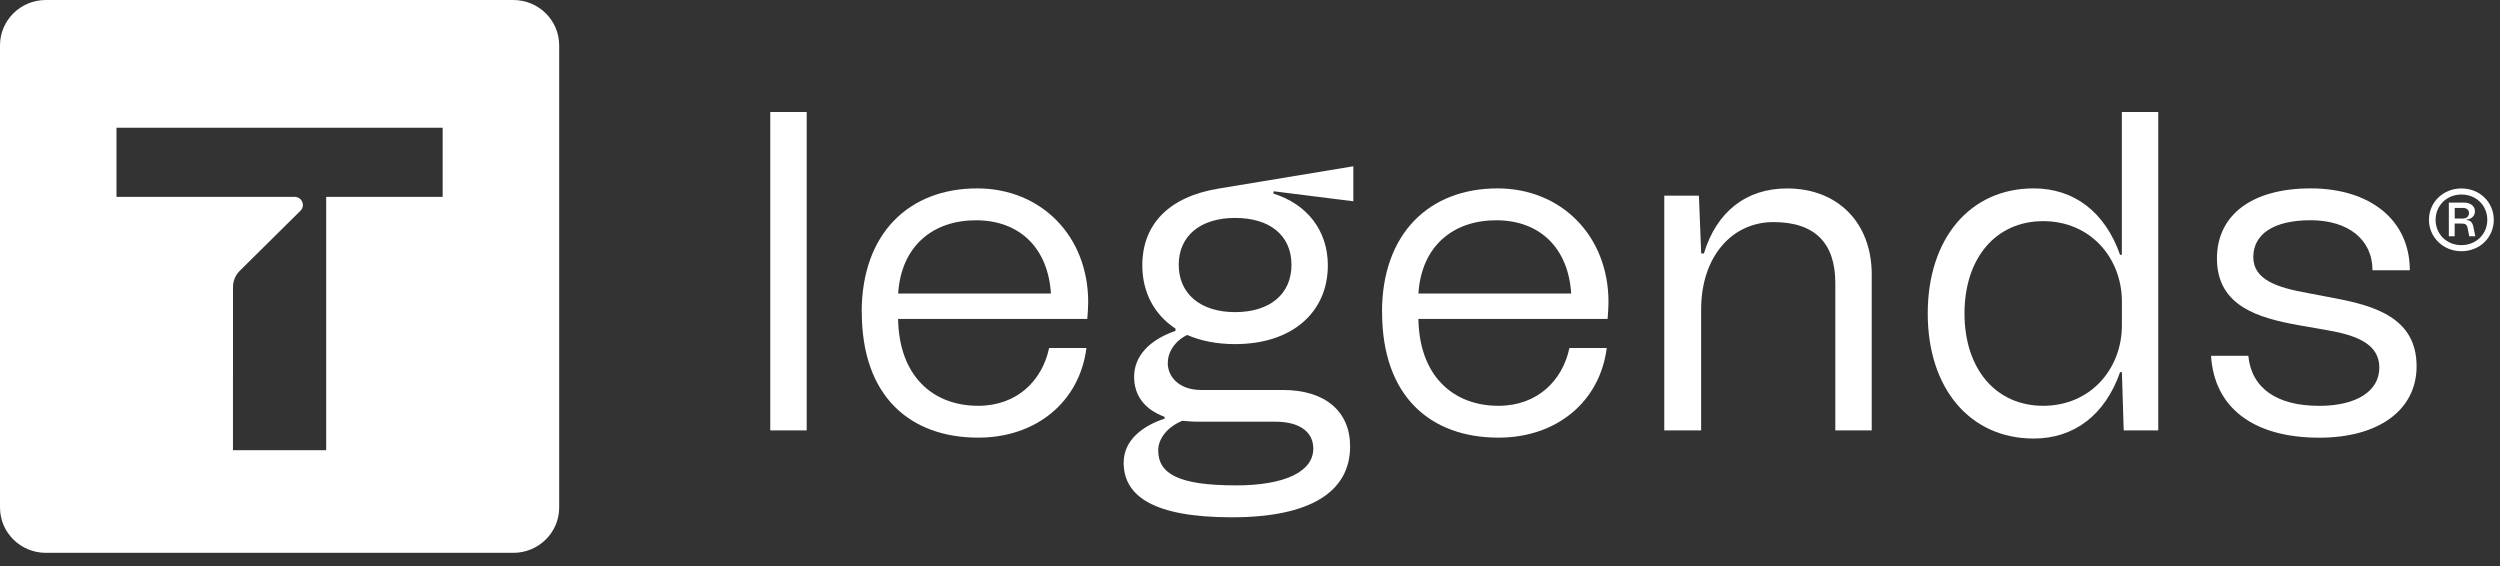
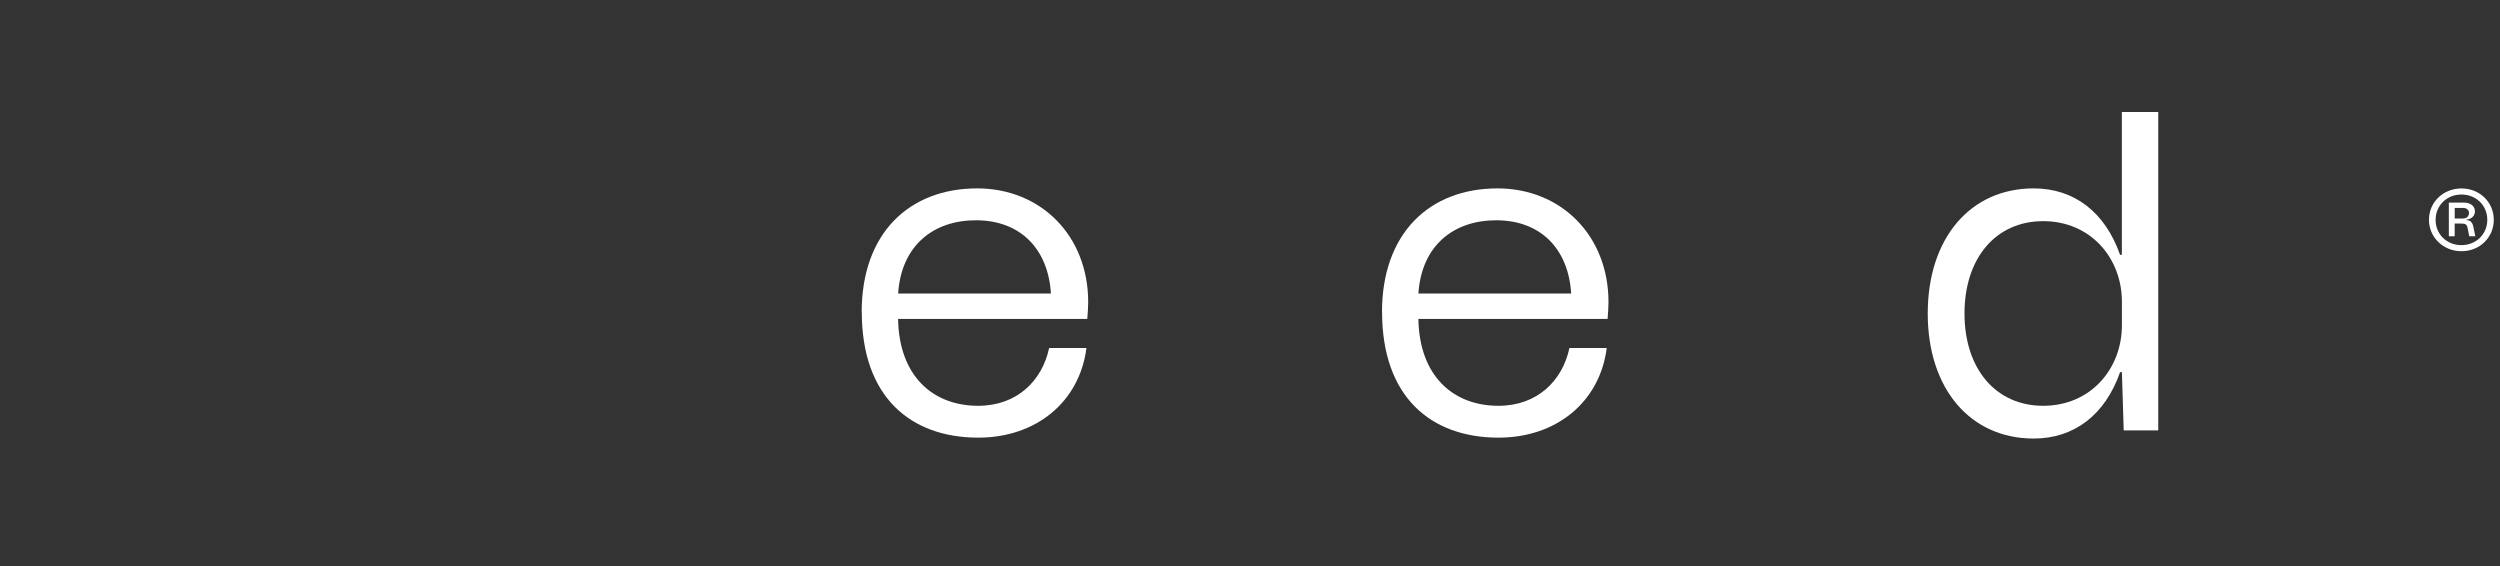
<svg xmlns="http://www.w3.org/2000/svg" width="159" height="36" viewBox="0 0 159 36" fill="none">
  <rect x="0" y="0" width="159" height="36" fill="#333333" stroke="none" />
-   <path d="M32.646 0H2.916C1.305 0 0 1.293 0 2.885V32.277C0 33.87 1.305 35.16 2.916 35.16H32.646C34.257 35.16 35.564 33.87 35.564 32.277V2.885C35.564 1.293 34.257 0 32.646 0ZM28.153 12.519H20.745V28.634H14.817V23.912L14.819 23.91V18.251C14.819 17.864 14.976 17.493 15.252 17.22L19.11 13.403C19.209 13.306 19.264 13.175 19.264 13.037C19.264 12.895 19.206 12.766 19.11 12.671C19.014 12.576 18.884 12.519 18.74 12.519H7.408V8.125H28.153V12.519Z" fill="white" />
-   <path d="M51.305 7.124V27.373H48.989V7.124H51.305Z" fill="white" />
  <path d="M54.803 19.851C54.803 14.845 57.813 11.982 62.15 11.982C66.199 11.982 69.209 14.992 69.209 19.214C69.209 19.559 69.18 19.908 69.151 20.285H57.119C57.176 23.9 59.316 25.809 62.211 25.809C64.699 25.809 66.289 24.191 66.724 22.134H69.097C68.662 25.547 65.915 27.834 62.214 27.834C57.903 27.834 54.81 25.23 54.81 19.851H54.803ZM66.839 18.667C66.666 15.862 64.93 14.01 62.067 14.01C59.377 14.01 57.324 15.6 57.122 18.667H66.842H66.839Z" fill="white" />
-   <path d="M75.514 21.299C74.676 21.706 74.27 22.429 74.27 23.094C74.27 23.961 74.993 24.802 76.381 24.802H81.588C84.278 24.802 85.867 26.161 85.867 28.387C85.867 31.307 83.293 32.9 78.348 32.9C73.403 32.9 71.465 31.57 71.465 29.43C71.465 27.984 72.68 27.085 74.068 26.625V26.51C72.795 26.046 72.13 25.15 72.13 23.964C72.13 22.662 73.083 21.619 74.762 21.044V20.9C73.403 20.004 72.651 18.584 72.651 16.879C72.651 14.276 74.331 12.51 77.51 11.992L86.072 10.575V12.801L81.009 12.165L80.98 12.309C83.12 12.974 84.451 14.653 84.451 16.879C84.451 19.799 82.253 21.885 78.549 21.885C77.391 21.885 76.381 21.683 75.511 21.306L75.514 21.299ZM78.581 30.872C81.764 30.872 83.526 29.977 83.526 28.528C83.526 27.456 82.631 26.82 81.124 26.82H76.237C75.859 26.82 75.514 26.791 75.194 26.762C74.212 27.169 73.662 27.92 73.662 28.643C73.662 30.146 74.993 30.869 78.581 30.869V30.872ZM78.553 19.851C80.779 19.851 82.138 18.693 82.138 16.841C82.138 14.989 80.779 13.86 78.553 13.86C76.326 13.86 74.967 15.018 74.967 16.841C74.967 18.664 76.326 19.851 78.553 19.851Z" fill="white" />
  <path d="M87.895 19.851C87.895 14.845 90.904 11.982 95.241 11.982C99.291 11.982 102.3 14.992 102.3 19.214C102.3 19.559 102.272 19.908 102.243 20.285H90.21C90.268 23.9 92.408 25.809 95.302 25.809C97.79 25.809 99.38 24.191 99.815 22.134H102.188C101.753 25.547 99.006 27.834 95.305 27.834C90.994 27.834 87.901 25.23 87.901 19.851H87.895ZM99.927 18.667C99.754 15.862 98.018 14.01 95.155 14.01C92.465 14.01 90.412 15.6 90.21 18.667H99.93H99.927Z" fill="white" />
-   <path d="M105.854 12.446H108.051L108.195 16.121H108.368C109.177 13.46 111.058 11.985 113.661 11.985C116.901 11.985 119.041 14.183 119.041 17.451V27.373H116.726V18.002C116.726 15.484 115.453 14.125 112.791 14.125C110.13 14.125 108.192 16.351 108.192 19.678V27.373H105.848V12.446H105.854Z" fill="white" />
  <path d="M129.34 11.982C131.914 11.982 133.881 13.486 134.835 16.204H134.95V7.124H137.265V27.373H135.068L134.953 23.669H134.838C133.885 26.388 131.918 27.891 129.343 27.891C125.294 27.891 122.604 24.709 122.604 19.937C122.604 15.165 125.294 11.982 129.343 11.982H129.34ZM129.947 25.809C132.957 25.809 134.953 23.465 134.953 20.689V19.185C134.953 16.409 132.957 14.065 129.947 14.065C126.938 14.065 124.942 16.409 124.942 19.937C124.942 23.465 126.938 25.809 129.947 25.809Z" fill="white" />
-   <path d="M140.62 22.63H142.993C143.195 24.683 144.788 25.812 147.506 25.812C149.851 25.812 151.325 24.888 151.325 23.382C151.325 21.875 149.88 21.328 148.057 21.008L146.233 20.689C143.63 20.225 140.998 19.473 140.998 16.438C140.998 13.69 143.195 11.982 146.956 11.982C150.718 11.982 153.264 13.978 153.264 17.189H150.89C150.89 15.222 149.33 14.007 146.956 14.007C144.583 14.007 143.31 14.903 143.31 16.352C143.31 17.8 144.842 18.29 146.752 18.635L148.431 18.955C151.063 19.448 153.695 20.228 153.695 23.295C153.695 26.072 151.293 27.837 147.506 27.837C143.313 27.837 140.825 25.928 140.623 22.63H140.62Z" fill="white" />
  <path d="M154.482 13.981C154.482 12.862 155.384 11.985 156.548 11.985C157.713 11.985 158.605 12.862 158.605 13.981C158.605 15.101 157.713 15.977 156.548 15.977C155.384 15.977 154.482 15.085 154.482 13.981ZM156.548 15.59C157.482 15.59 158.192 14.889 158.192 13.981C158.192 13.073 157.492 12.372 156.548 12.372C155.605 12.372 154.904 13.079 154.904 13.981C154.904 14.883 155.595 15.59 156.548 15.59ZM155.746 12.884H156.699C157.121 12.884 157.406 13.105 157.406 13.441C157.406 13.729 157.188 13.936 156.875 13.962V13.997C157.137 14.013 157.255 14.173 157.303 14.419L157.431 15.027H157.044L156.942 14.512C156.891 14.275 156.807 14.218 156.539 14.218H156.117V15.027H155.746V12.887V12.884ZM156.641 13.898C156.878 13.898 157.028 13.754 157.028 13.543C157.028 13.348 156.878 13.223 156.641 13.223H156.12V13.898H156.641Z" fill="white" />
</svg>